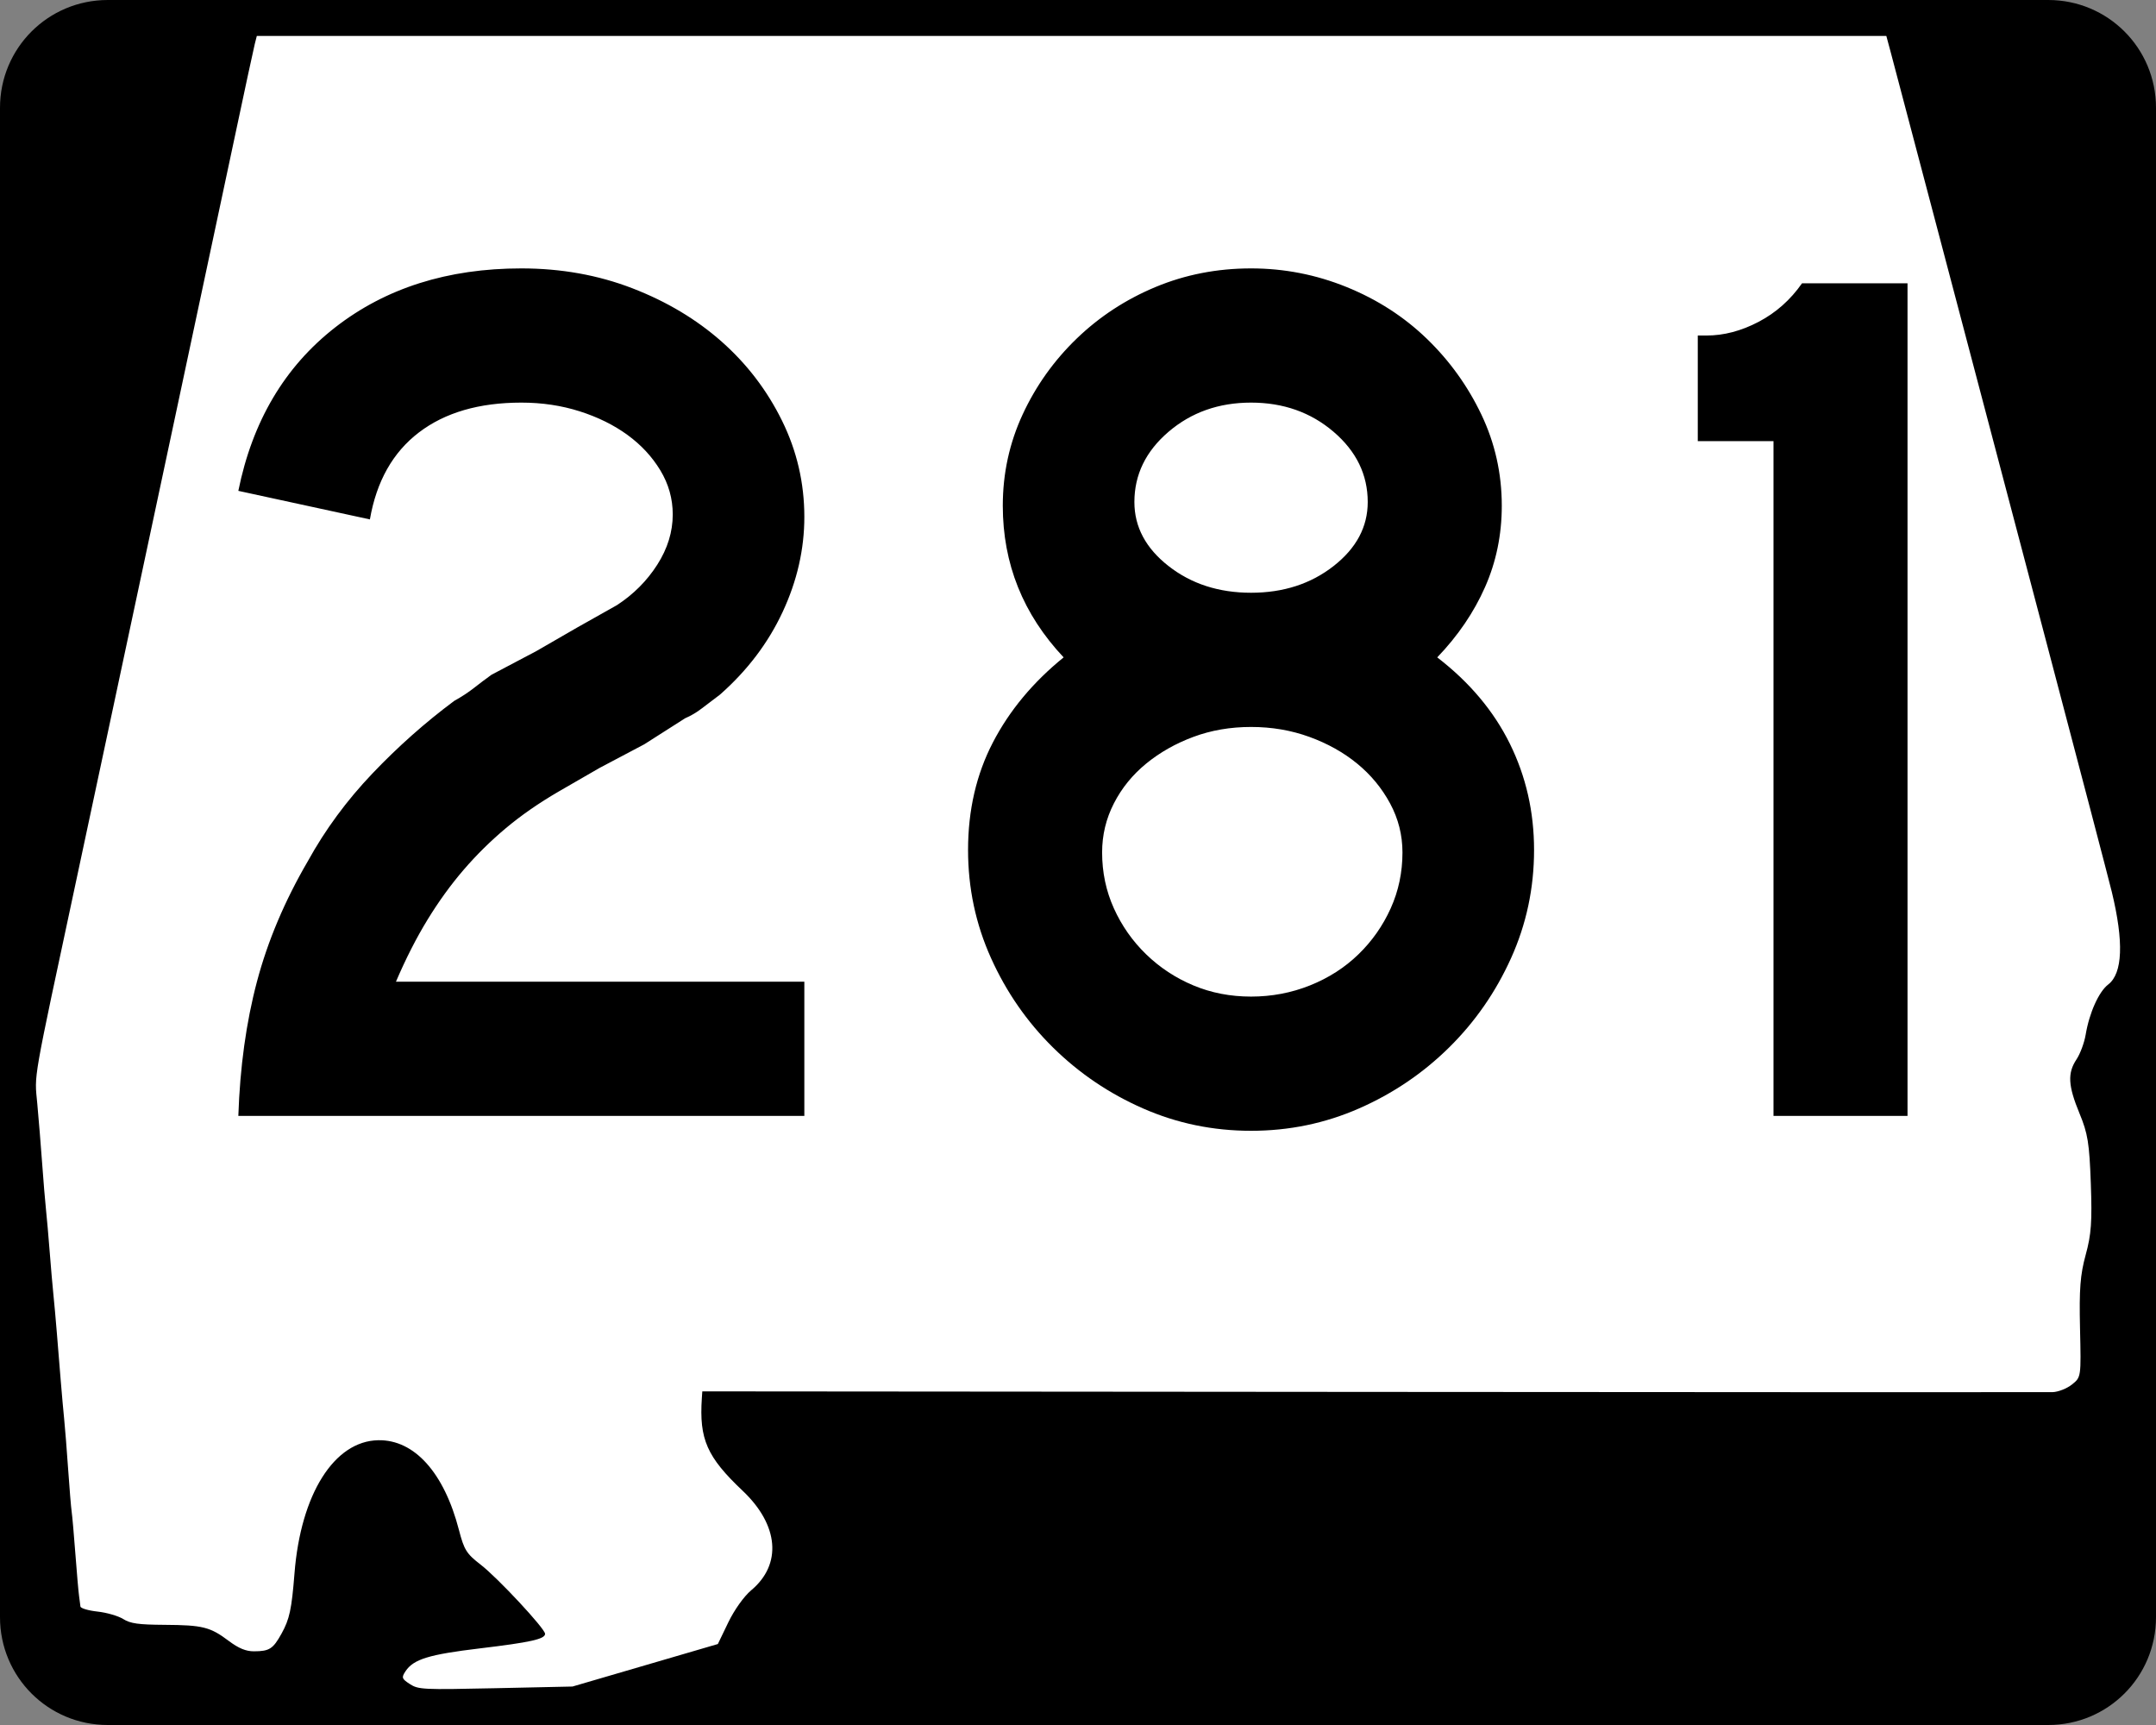
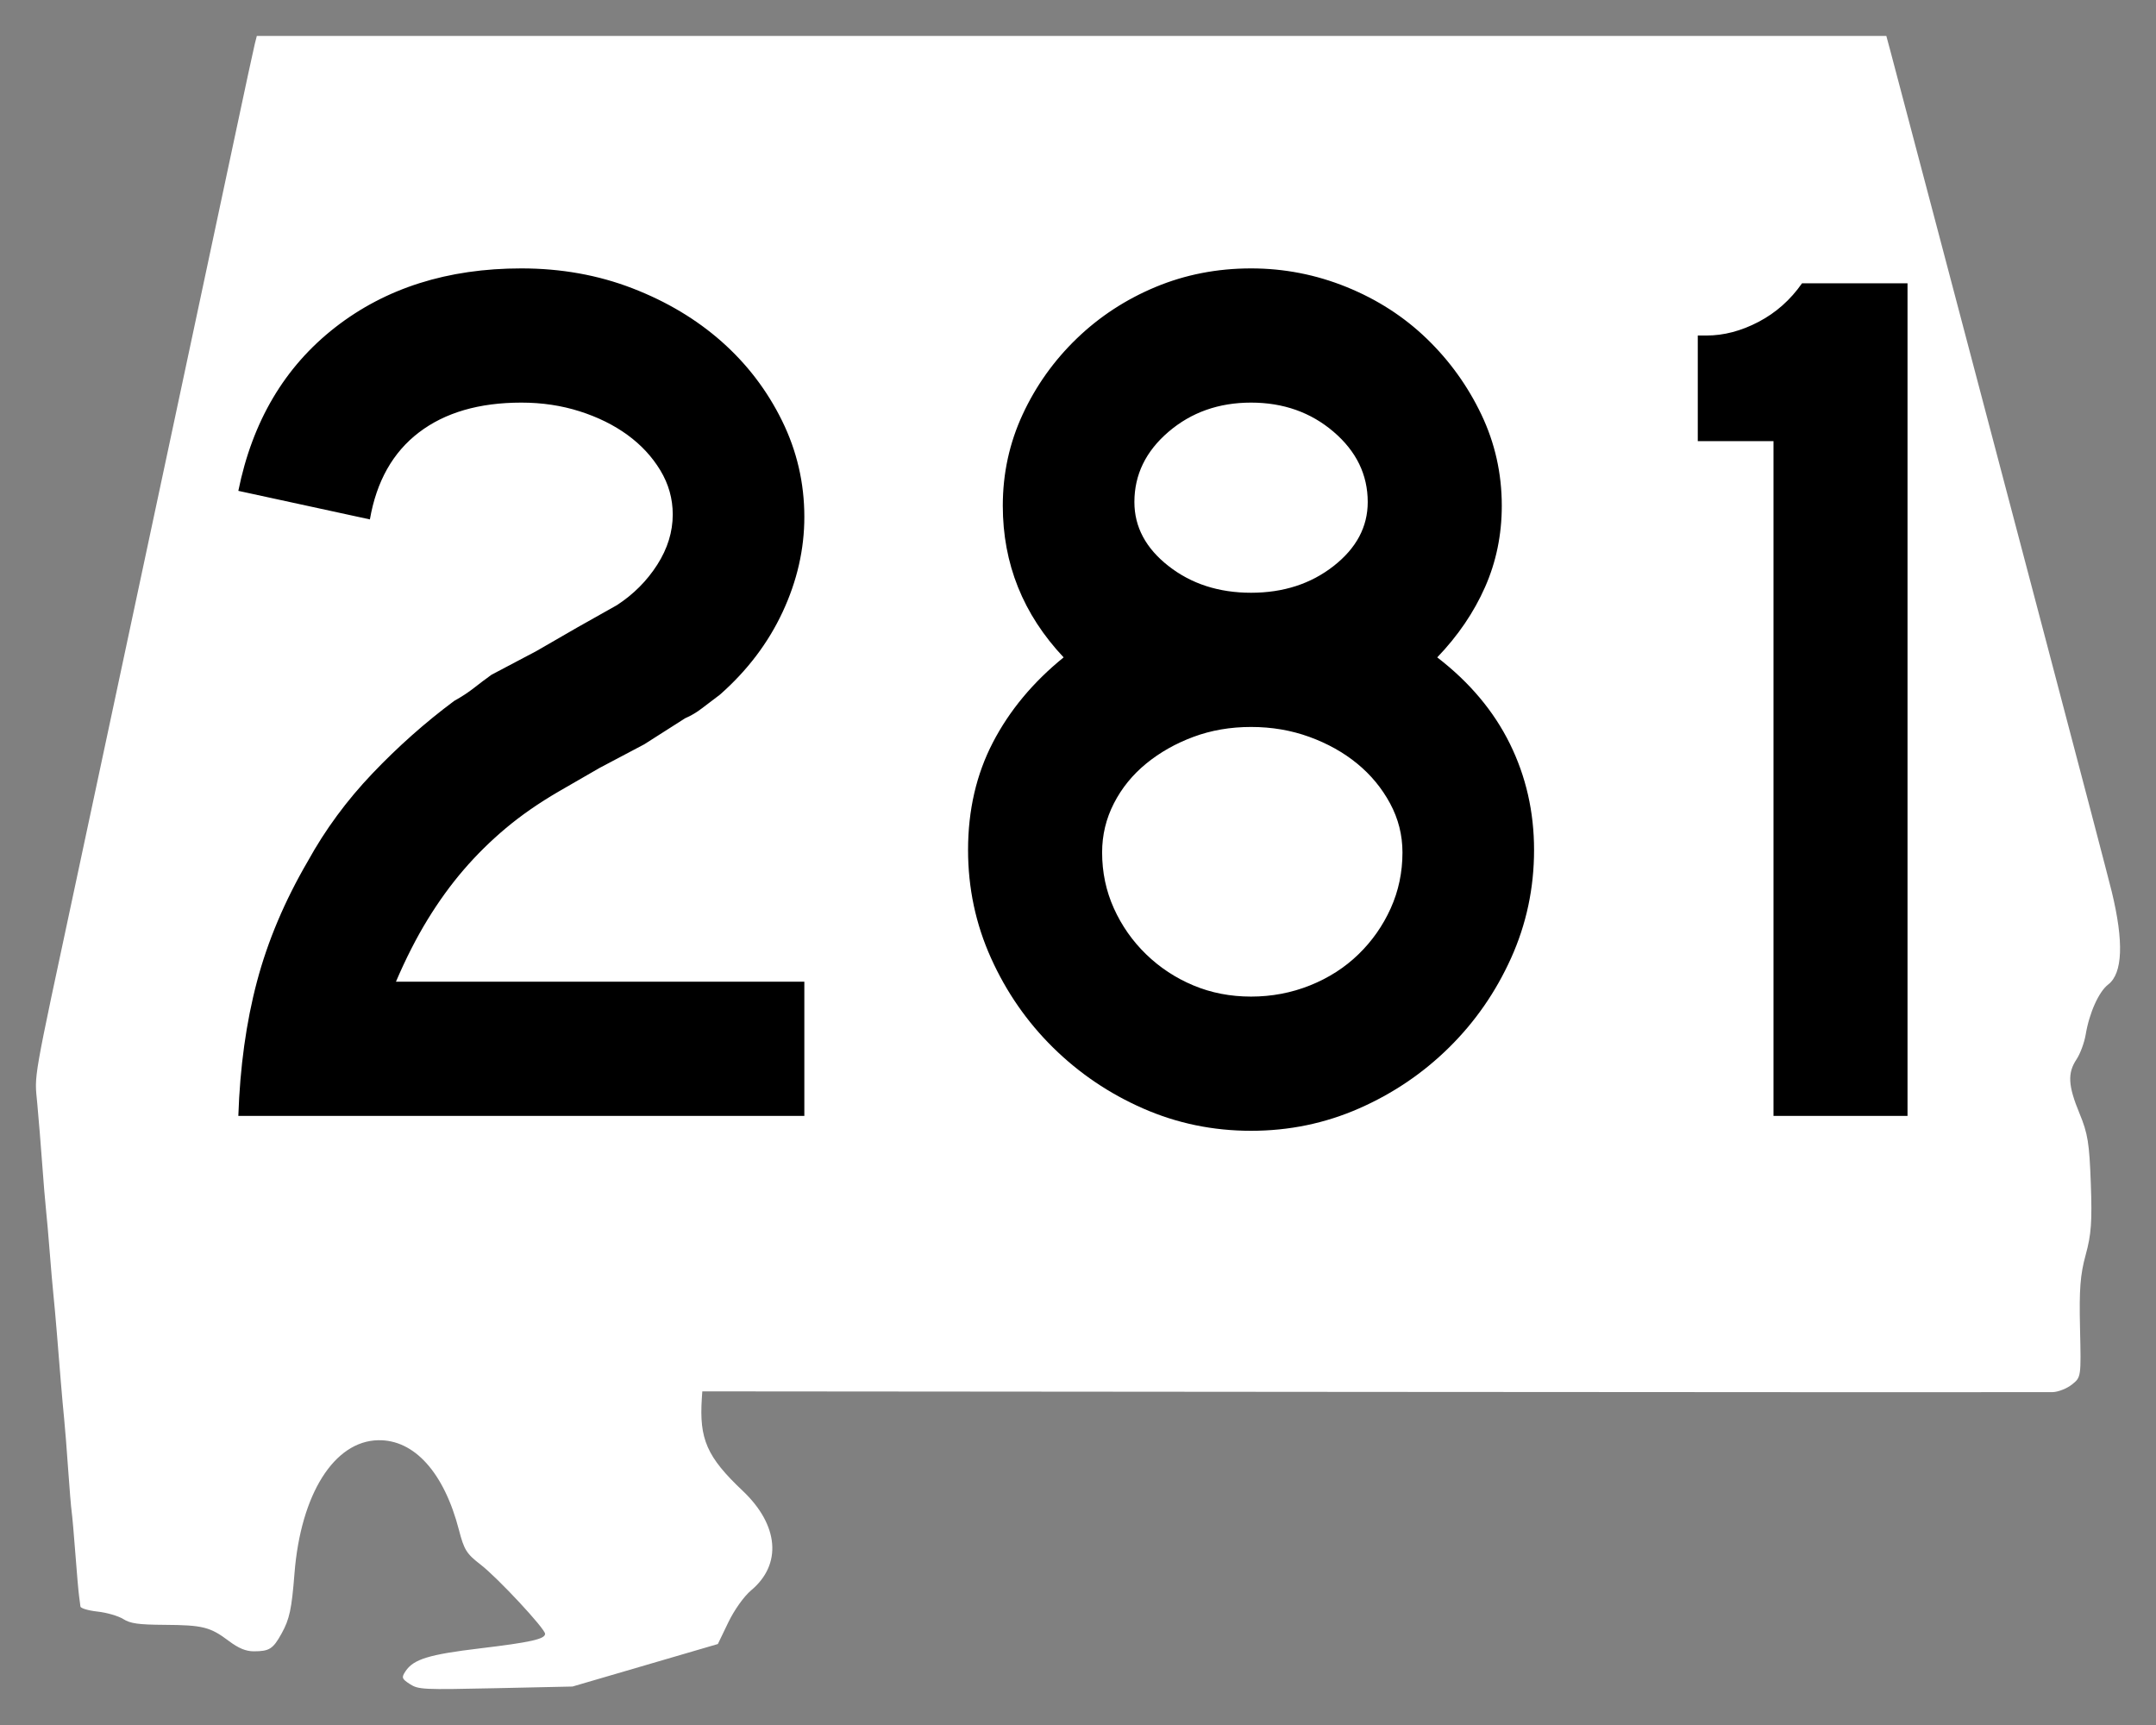
<svg xmlns="http://www.w3.org/2000/svg" xmlns:ns1="http://sodipodi.sourceforge.net/DTD/sodipodi-0.dtd" xmlns:ns2="http://www.inkscape.org/namespaces/inkscape" width="750" height="600" id="svg2" ns1:version="0.32" ns2:version="0.44" version="1.0" ns1:docbase="C:\Documents and Settings\ltljltlj\Desktop\Signs\State Route Shields\Alabama\Done" ns1:docname="Alabama 281.svg">
  <rect width="100%" height="100%" fill="#808080" stroke="none" />
  <defs id="defs4" />
  <ns1:namedview id="base" pagecolor="#ffffff" bordercolor="#666666" borderopacity="1.0" ns2:pageopacity="0.0" ns2:pageshadow="2" ns2:zoom="1.2373333" ns2:cx="375" ns2:cy="299.99999" ns2:document-units="px" ns2:current-layer="g4165" ns2:window-width="1013" ns2:window-height="965" ns2:window-x="260" ns2:window-y="-3" width="750px" />
  <g ns2:label="Layer 1" ns2:groupmode="layer" id="layer1">
    <g style="overflow:visible" id="g1366" transform="translate(205.714,95.219)">
-       <path style="color:black;fill:black;fill-opacity:1;fill-rule:nonzero;stroke:none;stroke-width:0.874;stroke-linecap:butt;stroke-linejoin:miter;stroke-miterlimit:4;stroke-dashoffset:0;stroke-opacity:1;marker:none;marker-start:none;marker-mid:none;marker-end:none;visibility:visible;display:inline;overflow:visible" d="M -168.214,-95.219 L 506.786,-95.219 C 527.561,-95.219 544.286,-78.494 544.286,-57.719 L 544.286,467.281 C 544.286,488.056 527.561,504.781 506.786,504.781 L -168.214,504.781 C -188.989,504.781 -205.714,488.056 -205.714,467.281 L -205.714,-57.719 C -205.714,-78.494 -188.989,-95.219 -168.214,-95.219 z " id="rect1877" />
      <path id="path7" d="" />
      <path style="fill:white;fill-opacity:1;stroke:none;stroke-opacity:1" d="M -63.141,490.537 C -65.966,488.713 -66.113,488.265 -64.618,486.038 C -61.835,481.891 -56.454,480.246 -38.773,478.133 C -21.219,476.036 -16.098,474.893 -16.098,473.073 C -16.098,471.283 -32.588,453.571 -38.489,449.024 C -43.431,445.215 -44.263,443.888 -46.061,436.947 C -51.225,417.011 -61.572,405.502 -74.128,405.728 C -89.469,406.003 -101.099,424.484 -103.27,452.038 C -104.255,464.541 -104.994,467.978 -107.781,473.001 C -110.732,478.322 -111.988,479.129 -117.354,479.15 C -120.162,479.161 -122.712,478.11 -126.146,475.527 C -132.599,470.675 -135.196,470.024 -148.459,469.942 C -157.584,469.885 -160.339,469.498 -162.857,467.918 C -164.57,466.843 -168.595,465.678 -171.8,465.327 C -175.006,464.977 -177.676,464.182 -177.734,463.56 C -177.793,462.939 -178.007,461.289 -178.211,459.895 C -178.414,458.5 -178.987,451.955 -179.484,445.349 C -179.981,438.744 -180.563,432.126 -180.779,430.643 C -180.994,429.16 -181.55,422.47 -182.013,415.776 C -182.476,409.082 -183.09,401.323 -183.377,398.534 C -183.663,395.745 -184.204,389.697 -184.579,385.095 C -184.953,380.493 -185.566,372.962 -185.941,368.36 C -186.315,363.758 -186.86,357.711 -187.15,354.922 C -187.441,352.133 -188.015,345.515 -188.425,340.215 C -188.835,334.916 -189.416,328.298 -189.716,325.509 C -190.016,322.72 -190.619,315.461 -191.056,309.379 C -191.493,303.296 -192.256,293.94 -192.752,288.587 C -193.728,278.046 -194.623,283.155 -179.057,210.394 C -175.537,193.938 -169.742,166.782 -166.179,150.047 C -162.616,133.312 -153.125,88.813 -145.087,51.159 C -137.049,13.506 -127.619,-30.765 -124.132,-47.221 C -120.646,-63.677 -117.474,-78.396 -117.084,-79.93 L -116.375,-82.719 L 167.05,-82.719 L 450.476,-82.719 L 451.912,-77.395 C 452.702,-74.466 460.507,-44.914 469.258,-11.723 C 478.009,21.468 494.621,84.451 506.174,128.241 C 517.727,172.03 527.953,211.053 528.9,214.958 C 533.128,232.4 532.707,243.336 527.658,247.214 C 524.389,249.725 521.079,257.093 519.822,264.655 C 519.359,267.444 517.922,271.317 516.631,273.261 C 513.453,278.044 513.695,282.428 517.669,292.039 C 520.567,299.051 521.103,302.358 521.609,316.381 C 522.091,329.699 521.772,334.155 519.83,341.23 C 517.928,348.161 517.541,353.177 517.856,366.826 C 518.246,383.791 518.244,383.803 515.05,386.35 C 513.286,387.756 510.26,388.946 508.298,389.005 C 506.343,389.063 399.859,389.027 271.668,388.924 L 38.594,388.736 L 38.435,391.099 C 37.478,405.375 40.202,411.556 52.632,423.311 C 65.221,435.216 66.393,448.911 55.594,457.926 C 53.12,459.992 49.718,464.761 47.639,469.076 L 44.007,476.615 L 18.724,484.008 L -6.559,491.401 L -33.281,491.982 C -58.684,492.534 -60.158,492.463 -63.141,490.537 z " id="path1483" />
      <g style="overflow:visible" id="g4165" transform="matrix(1,0,0,1.001,-1117.941,-617.729)">
        <path transform="scale(1,1)" style="font-size:431.79px;font-style:normal;font-variant:normal;font-weight:normal;font-stretch:normal;text-align:center;line-height:125%;writing-mode:lr-tb;text-anchor:middle;font-family:Roadgeek 2005 Series D" d="M 995.137,909.736 C 995.708,892.755 997.864,877.21 1001.607,863.102 C 1005.349,848.994 1011.252,835.035 1019.317,821.225 C 1025.361,810.279 1032.843,800.128 1041.764,790.772 C 1050.685,781.417 1060.183,772.997 1070.26,765.512 C 1072.851,764.08 1075.155,762.571 1077.171,760.985 C 1079.187,759.4 1081.201,757.887 1083.213,756.446 L 1098.762,748.25 L 1113.006,740.04 L 1126.829,732.266 C 1132.583,728.524 1137.259,723.846 1140.856,718.232 C 1144.454,712.619 1146.252,706.79 1146.252,700.746 C 1146.252,695.282 1144.814,690.174 1141.937,685.421 C 1139.06,680.669 1135.247,676.566 1130.499,673.113 C 1125.751,669.661 1120.21,666.927 1113.876,664.911 C 1107.542,662.895 1100.778,661.887 1093.583,661.886 C 1078.904,661.887 1067.029,665.341 1057.959,672.25 C 1048.888,679.16 1043.202,689.234 1040.901,702.472 L 995.137,692.55 C 1000.03,668.365 1011.254,649.436 1028.811,635.763 C 1046.367,622.089 1067.958,615.253 1093.583,615.252 C 1107.402,615.253 1120.282,617.557 1132.225,622.164 C 1144.168,626.772 1154.53,632.961 1163.31,640.73 C 1172.091,648.501 1179.072,657.639 1184.255,668.146 C 1189.438,678.652 1192.03,689.809 1192.03,701.616 C 1192.03,712.843 1189.511,723.852 1184.473,734.644 C 1179.435,745.437 1172.167,755.01 1162.671,763.364 C 1160.369,765.086 1158.283,766.667 1156.412,768.108 C 1154.541,769.549 1152.595,770.699 1150.574,771.56 L 1136.33,780.626 L 1120.781,788.835 L 1106.536,797.045 C 1099.623,801.068 1093.504,805.311 1088.181,809.774 C 1082.857,814.237 1077.964,819.06 1073.501,824.242 C 1069.039,829.426 1064.863,835.184 1060.976,841.518 C 1057.089,847.852 1053.419,855.046 1049.967,863.102 L 1192.03,863.102 L 1192.03,909.736 L 995.137,909.736 z M 1445.875,817.338 C 1445.875,830.576 1443.211,843.097 1437.883,854.899 C 1432.555,866.702 1425.358,877.065 1416.292,885.991 C 1407.226,894.916 1396.792,901.968 1384.99,907.147 C 1373.187,912.325 1360.667,914.915 1347.428,914.915 C 1334.181,914.915 1321.656,912.325 1309.854,907.147 C 1298.051,901.968 1287.617,894.916 1278.551,885.991 C 1269.485,877.065 1262.291,866.702 1256.967,854.899 C 1251.643,843.097 1248.982,830.576 1248.982,817.338 C 1248.982,803.519 1251.859,791.069 1257.613,779.987 C 1263.367,768.905 1271.572,759.046 1282.228,750.411 C 1268.119,735.442 1261.065,717.881 1261.065,697.728 C 1261.065,686.502 1263.369,675.923 1267.977,665.991 C 1272.584,656.06 1278.845,647.28 1286.761,639.65 C 1294.676,632.021 1303.814,626.047 1314.176,621.729 C 1324.537,617.412 1335.621,615.253 1347.428,615.252 C 1358.945,615.253 1370.027,617.412 1380.674,621.729 C 1391.321,626.047 1400.605,632.021 1408.524,639.65 C 1416.444,647.28 1422.777,656.06 1427.526,665.991 C 1432.274,675.923 1434.648,686.502 1434.648,697.728 C 1434.648,707.805 1432.704,717.233 1428.817,726.013 C 1424.93,734.794 1419.389,742.926 1412.194,750.411 C 1423.421,759.046 1431.841,769.048 1437.455,780.415 C 1443.068,791.783 1445.875,804.09 1445.875,817.338 L 1445.875,817.338 z M 1388.014,696.437 C 1388.014,686.932 1384.056,678.797 1376.141,672.033 C 1368.226,665.269 1358.655,661.887 1347.428,661.886 C 1336.201,661.887 1326.63,665.269 1318.715,672.033 C 1310.8,678.797 1306.843,686.932 1306.843,696.437 C 1306.843,705.073 1310.8,712.485 1318.715,718.673 C 1326.63,724.863 1336.201,727.957 1347.428,727.957 C 1358.655,727.957 1368.226,724.863 1376.141,718.673 C 1384.056,712.485 1388.014,705.073 1388.014,696.437 L 1388.014,696.437 z M 1400.098,818.194 C 1400.097,812.15 1398.659,806.467 1395.782,801.143 C 1392.905,795.819 1389.092,791.214 1384.344,787.327 C 1379.596,783.439 1374.055,780.345 1367.721,778.043 C 1361.387,775.742 1354.623,774.591 1347.428,774.591 C 1340.234,774.591 1333.542,775.742 1327.353,778.043 C 1321.164,780.345 1315.693,783.439 1310.941,787.327 C 1306.188,791.214 1302.446,795.819 1299.714,801.143 C 1296.982,806.467 1295.616,812.15 1295.616,818.194 C 1295.616,825.108 1296.982,831.587 1299.714,837.63 C 1302.446,843.674 1306.188,848.998 1310.941,853.601 C 1315.693,858.204 1321.164,861.802 1327.353,864.393 C 1333.542,866.985 1340.234,868.281 1347.428,868.281 C 1354.623,868.281 1361.46,866.985 1367.939,864.393 C 1374.417,861.802 1380.031,858.204 1384.779,853.601 C 1389.527,848.998 1393.267,843.674 1395.999,837.63 C 1398.731,831.587 1400.097,825.108 1400.098,818.194 L 1400.098,818.194 z M 1529.168,909.736 L 1529.168,675.274 L 1502.827,675.274 L 1502.827,638.576 L 1505.844,638.576 C 1511.888,638.576 1517.932,636.993 1523.976,633.826 C 1530.02,630.659 1535.058,626.194 1539.09,620.431 L 1575.789,620.431 L 1575.789,909.736 L 1529.168,909.736 z " id="text1343" />
      </g>
    </g>
  </g>
</svg>